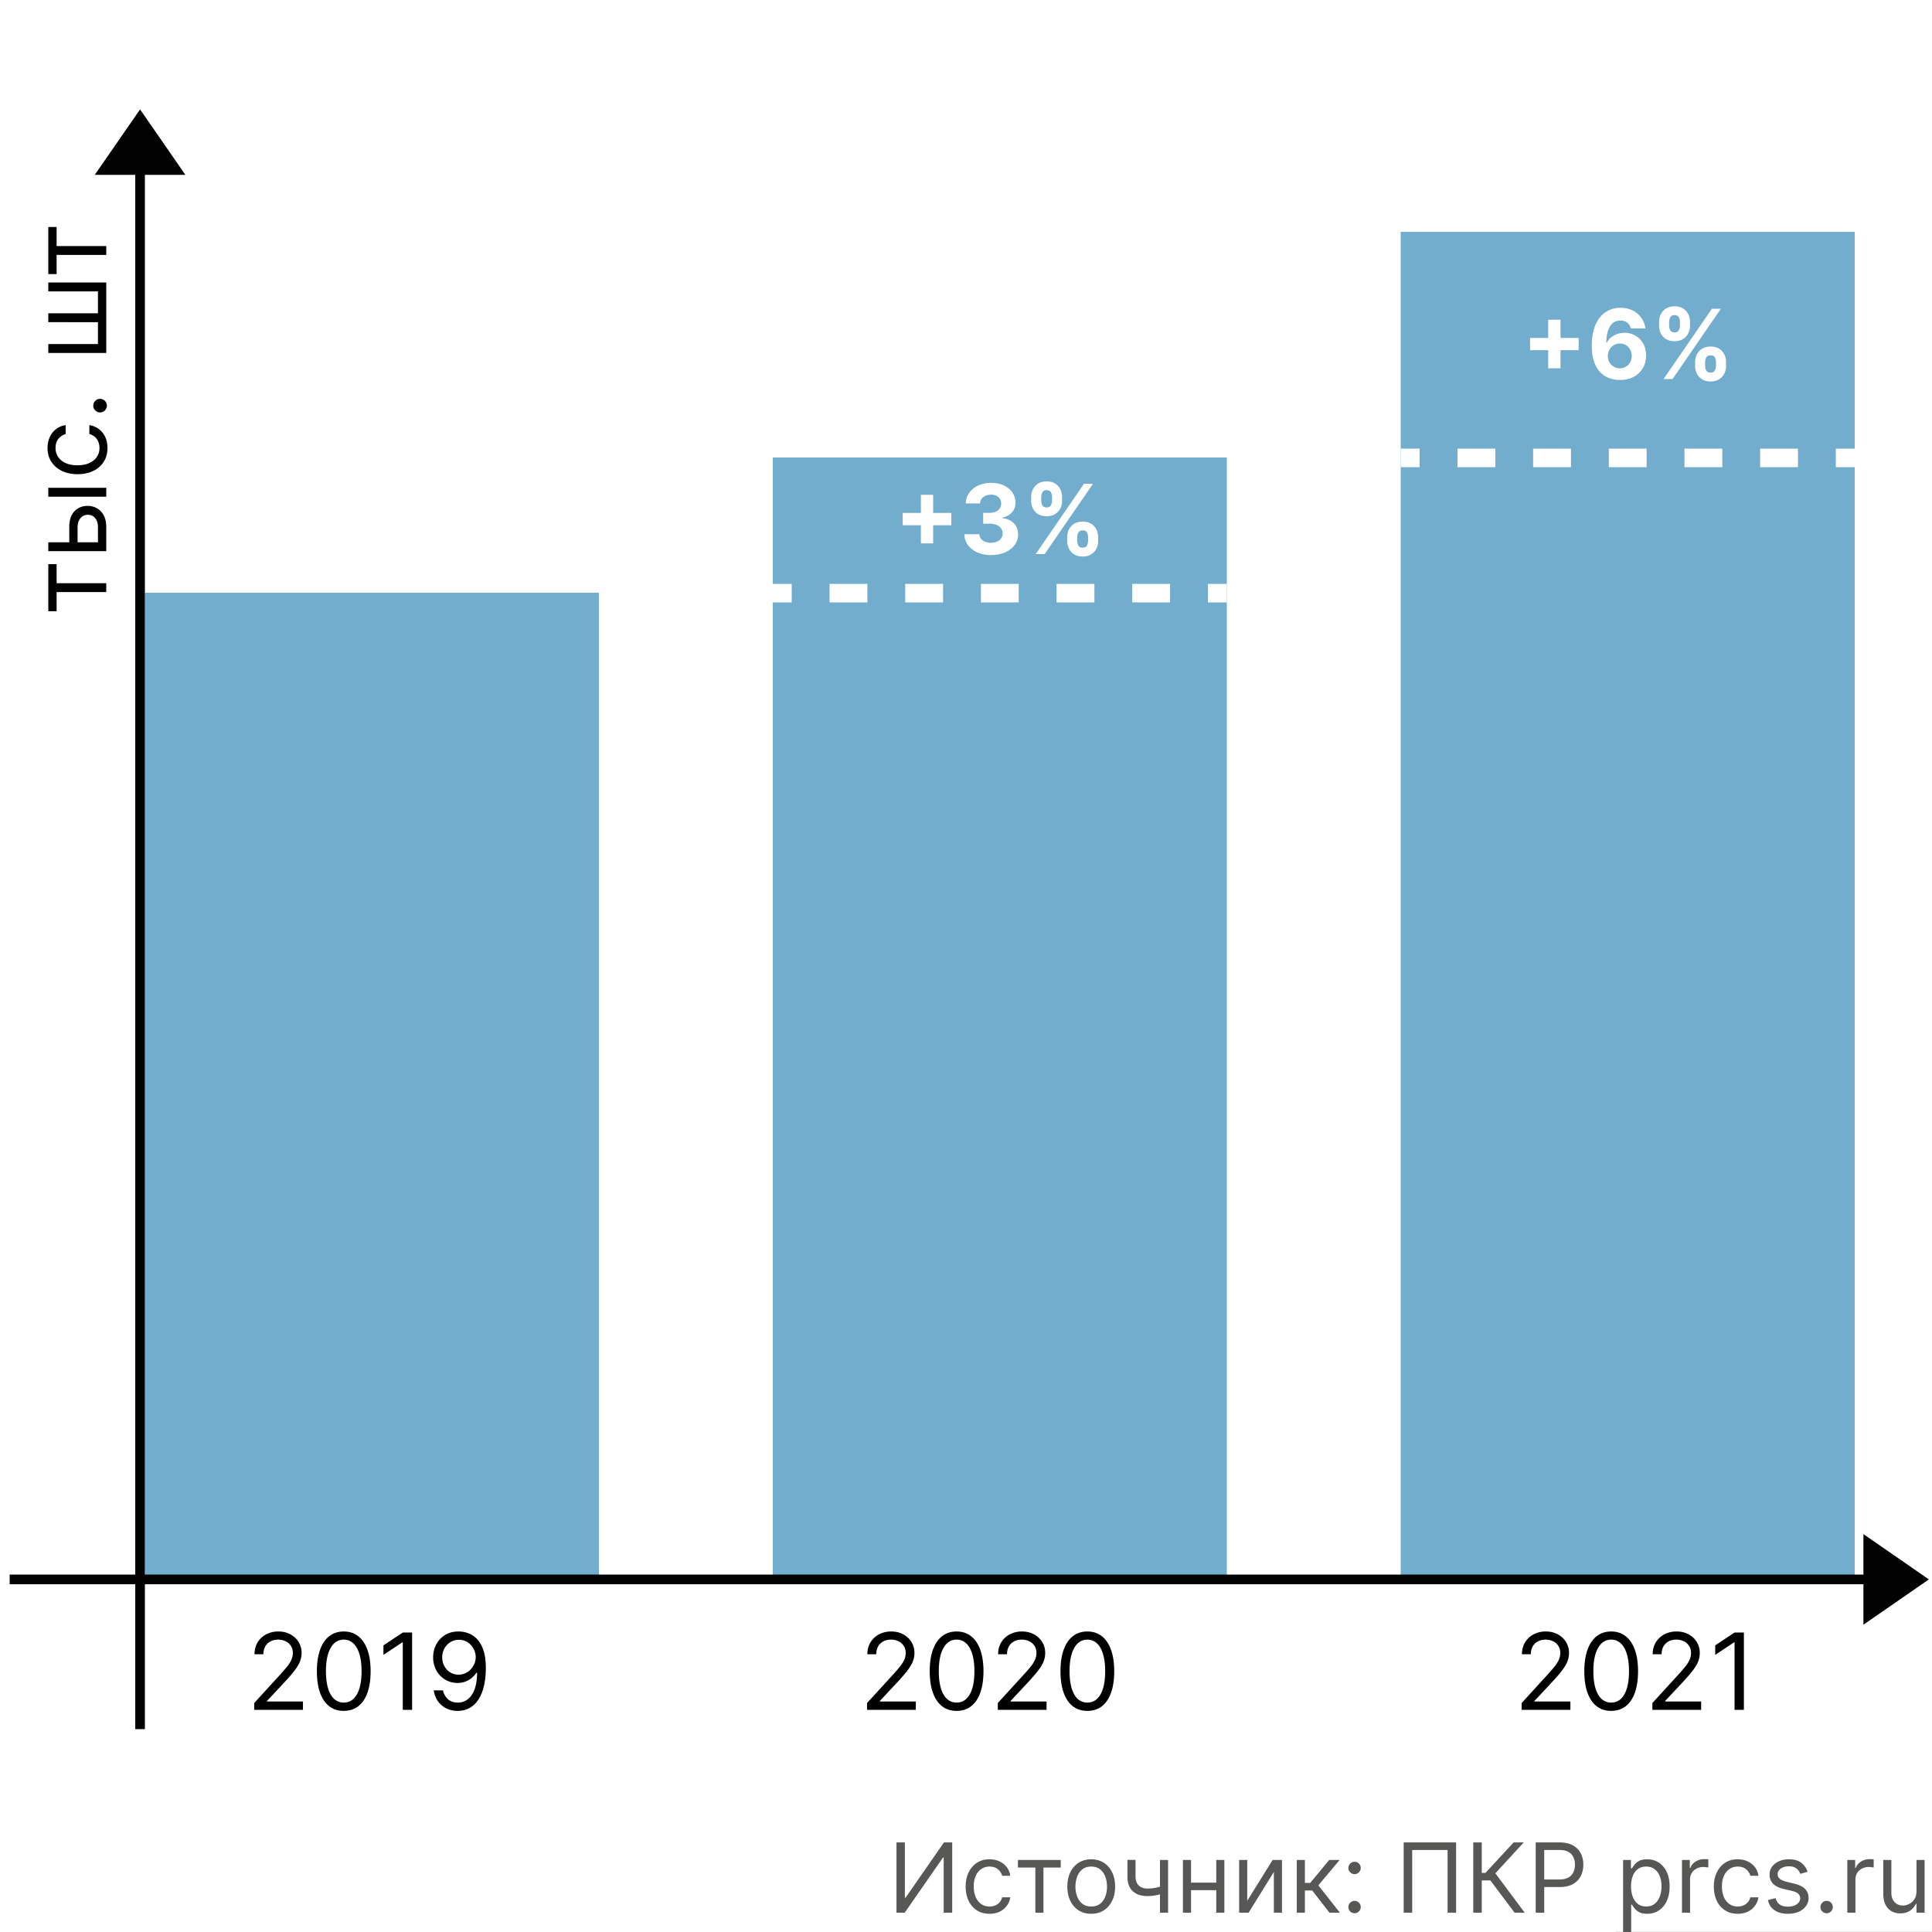
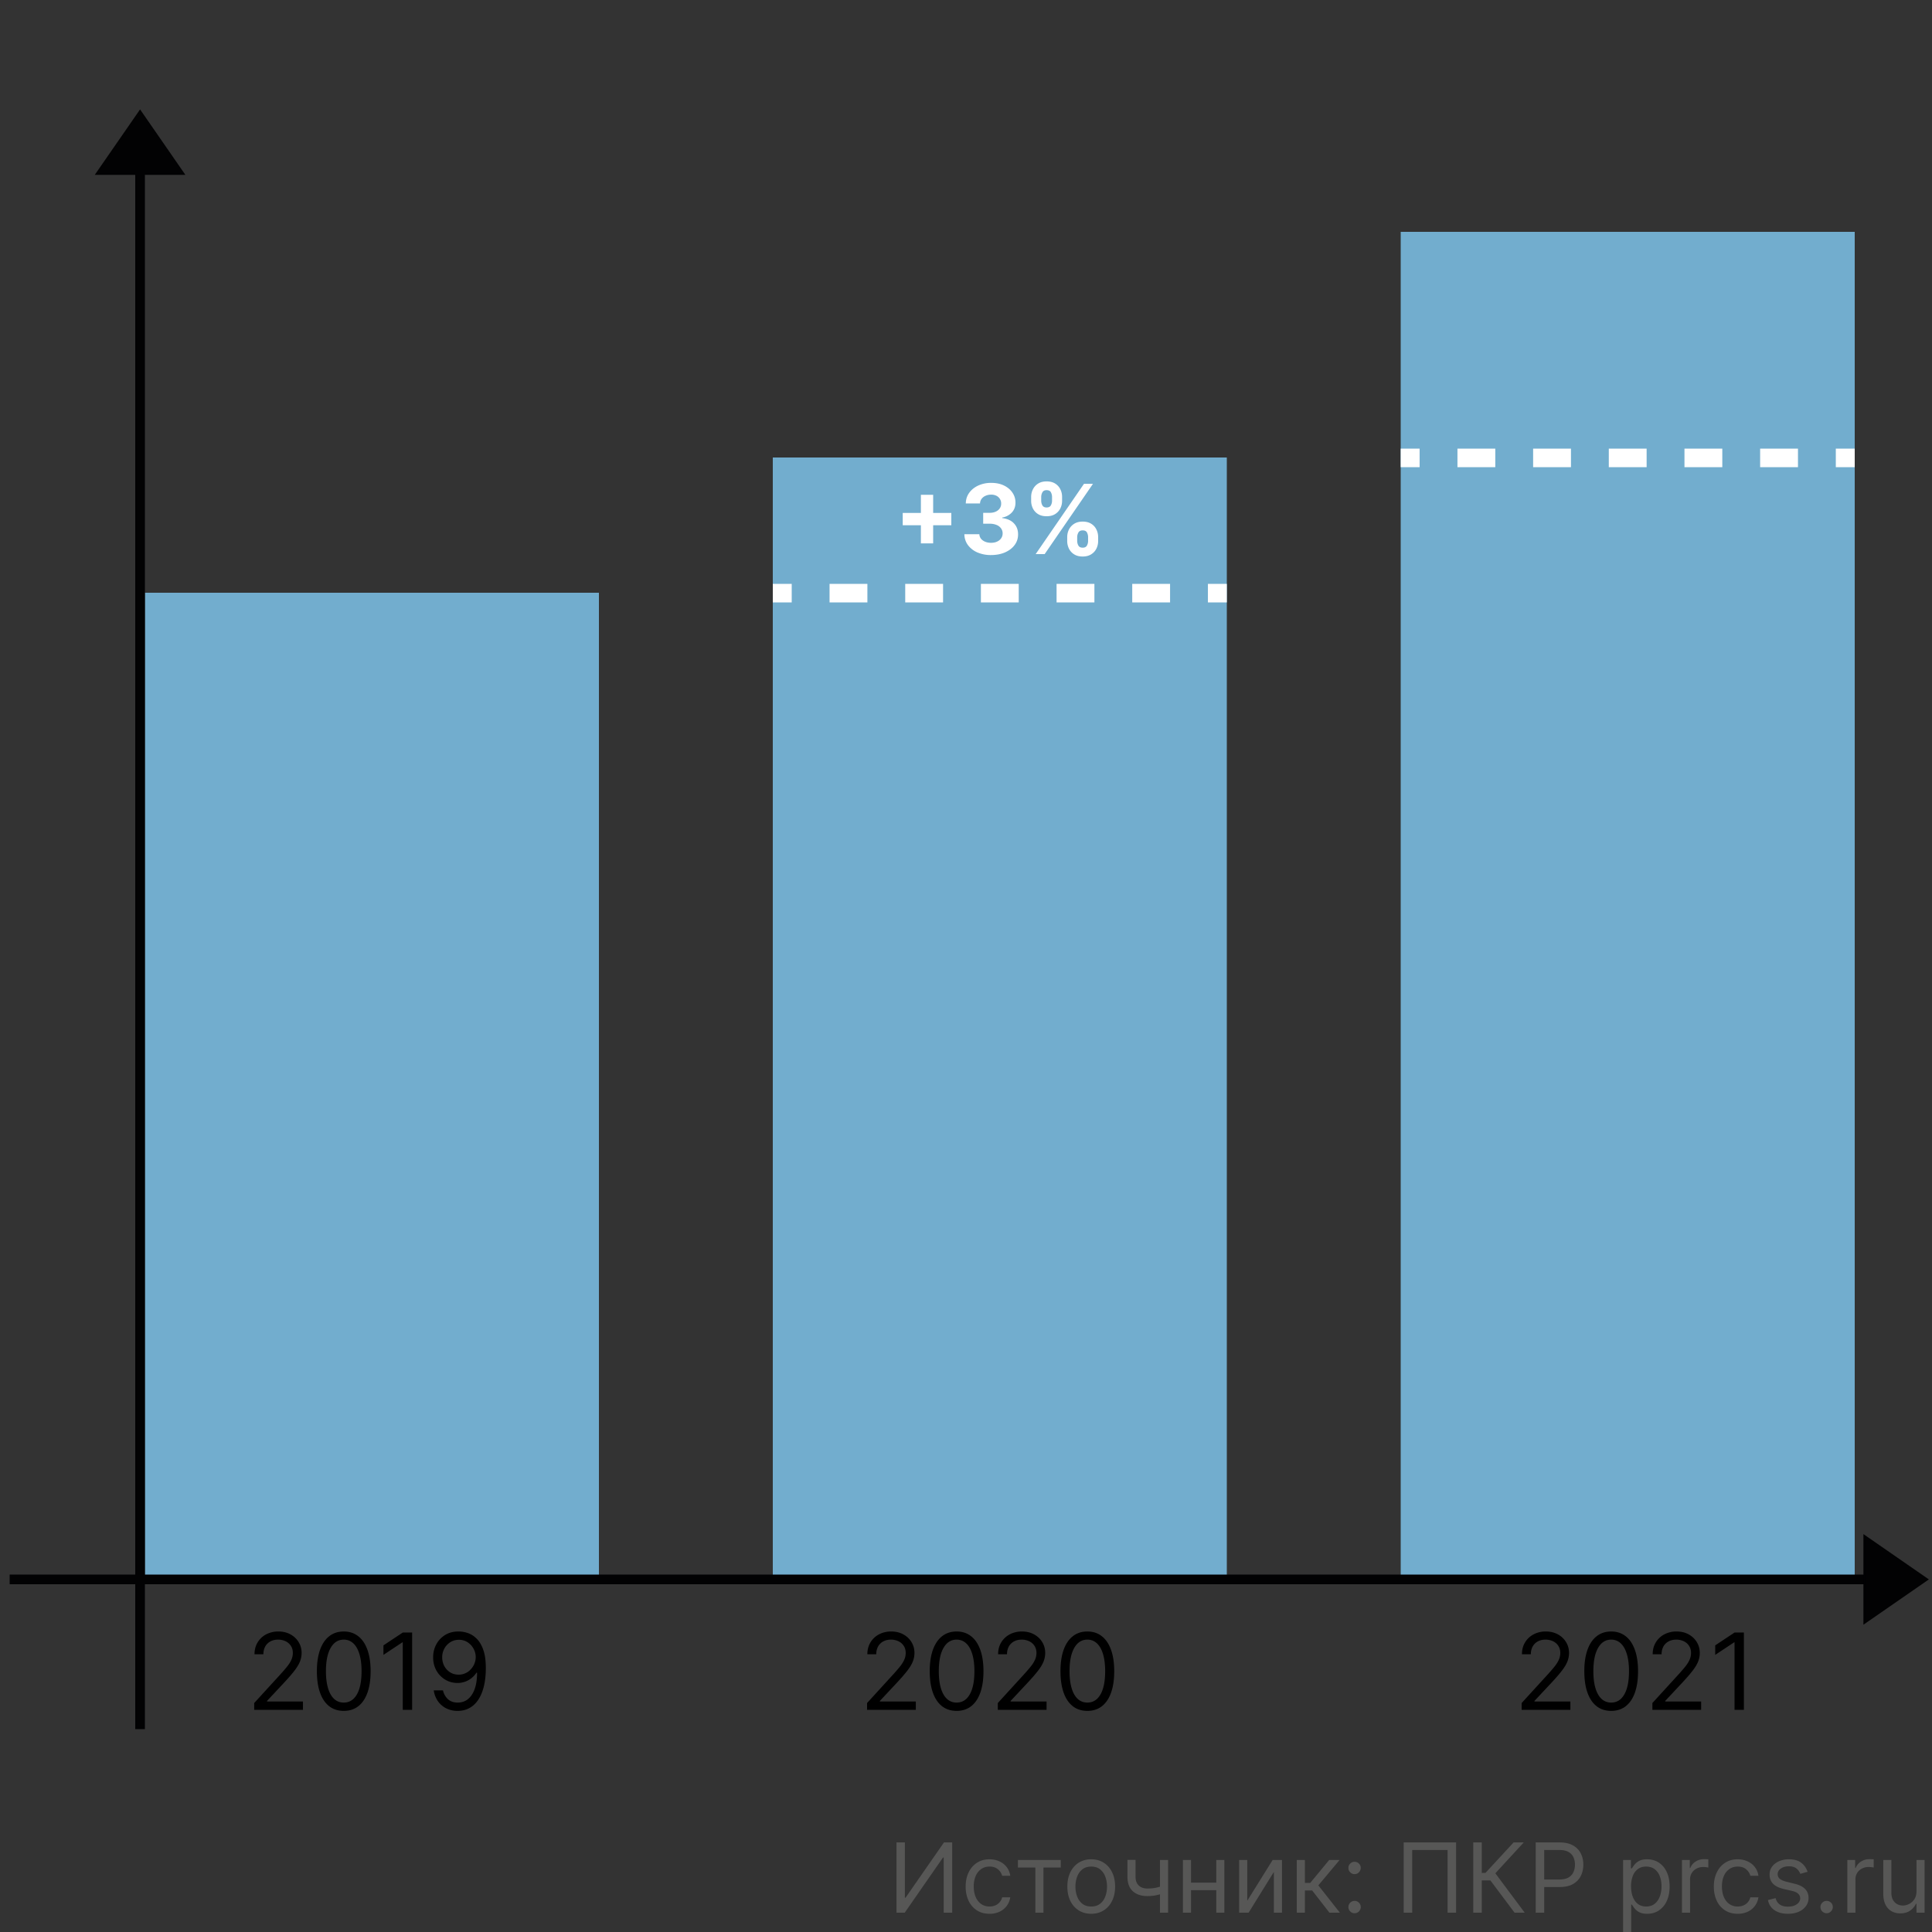
<svg xmlns="http://www.w3.org/2000/svg" fill="none" viewBox="0 0 200 200">
  <rect x="0" y="0" width="200" height="200" fill="#333333" stroke="none" />
  <g clip-path="url(#clip0_614_13045)">
-     <path fill="#fff" d="M0 0h200v200H0z" />
    <path fill="#72ADCE" d="M15 61.36h47V163.5H15V61.36zM80 47.36h47V163.5H80V47.36zM145 24h47v140h-47V24z" />
    <path fill="#020203" fill-rule="evenodd" d="M14 179V17h1v162h-1z" clip-rule="evenodd" />
    <path fill="#020203" fill-rule="evenodd" d="M194 164H1v-1h193v1z" clip-rule="evenodd" />
    <path fill="#020203" d="M14.5 11.5L10 18h9l-4.5-6.5z" />
    <path fill="#020203" fill-rule="evenodd" d="M14.5 11.324l4.69 6.776H9.81l4.69-6.776zM10.19 17.9h8.62l-4.31-6.224-4.31 6.224z" clip-rule="evenodd" />
    <path fill="#020203" d="M199.5 163.5L193 159v9l6.5-4.5z" />
    <path fill="#020203" fill-rule="evenodd" d="M199.676 163.5l-6.776 4.691v-9.382l6.776 4.691zm-6.576-4.309v8.618l6.224-4.309-6.224-4.309z" clip-rule="evenodd" />
    <path fill="#575756" d="M92.804 190.727h.867v5.725h.07l3.978-5.725h.853V198h-.881v-5.71h-.071L93.657 198h-.853v-7.273zM102.436 198.114c-.511 0-.952-.121-1.321-.363a2.362 2.362 0 0 1-.852-.997c-.199-.424-.299-.908-.299-1.453 0-.554.102-1.043.306-1.466.206-.427.492-.759.859-.998.37-.242.8-.363 1.293-.363.383 0 .729.071 1.037.214.308.142.56.34.756.596.197.256.319.554.366.895h-.838a1.301 1.301 0 0 0-.426-.661c-.218-.194-.512-.291-.881-.291-.327 0-.613.086-.859.256a1.661 1.661 0 0 0-.572.714 2.642 2.642 0 0 0-.203 1.076c0 .421.067.788.199 1.101.135.312.325.555.569.728.246.172.535.259.866.259.218 0 .415-.038.593-.114a1.212 1.212 0 0 0 .714-.838h.838a1.938 1.938 0 0 1-1.087 1.481 2.371 2.371 0 0 1-1.058.224zM105.376 193.327v-.782h4.432v.782h-1.79V198h-.838v-4.673h-1.804zM112.963 198.114c-.492 0-.924-.118-1.296-.352a2.382 2.382 0 0 1-.866-.984c-.206-.421-.309-.913-.309-1.477 0-.568.103-1.064.309-1.488.208-.424.497-.753.866-.987a2.383 2.383 0 0 1 1.296-.352c.493 0 .924.118 1.293.352.372.234.66.563.866.987.209.424.313.92.313 1.488 0 .564-.104 1.056-.313 1.477-.206.422-.494.75-.866.984-.369.234-.8.352-1.293.352zm0-.753c.374 0 .682-.096.924-.288.241-.192.42-.444.536-.756.116-.313.174-.651.174-1.016 0-.364-.058-.704-.174-1.019a1.727 1.727 0 0 0-.536-.764c-.242-.194-.55-.291-.924-.291s-.681.097-.923.291c-.241.195-.42.449-.536.764a2.927 2.927 0 0 0-.174 1.019c0 .365.058.703.174 1.016.116.312.295.564.536.756.242.192.549.288.923.288zM120.919 192.545V198h-.838v-5.455h.838zm-.327 2.6v.781a7.628 7.628 0 0 1-.565.188 4.938 4.938 0 0 1-.589.125 5.053 5.053 0 0 1-.678.042c-.618 0-1.114-.167-1.488-.5-.372-.334-.558-.835-.558-1.503v-1.747h.838v1.747c0 .28.054.509.16.689.107.18.251.314.433.402.183.087.387.131.615.131.355 0 .676-.032.962-.096.289-.066.579-.153.87-.259zM126.107 194.889v.781h-3.011v-.781h3.011zm-2.812-2.344V198h-.839v-5.455h.839zm3.451 0V198h-.838v-5.455h.838zM129.115 196.764l2.628-4.219h.966V198h-.839v-4.219L129.257 198h-.98v-5.455h.838v4.219zM134.244 198v-5.455h.838v2.373h.554l1.96-2.373h1.079l-2.201 2.628 2.23 2.827h-1.08l-1.79-2.301h-.752V198h-.838zM140.225 198.057a.618.618 0 0 1-.451-.188.618.618 0 0 1-.188-.451c0-.176.063-.326.188-.451a.615.615 0 0 1 .451-.189c.176 0 .326.063.451.189a.612.612 0 0 1 .189.451c0 .116-.03.222-.089.319a.617.617 0 0 1-.551.32zm0-4.048a.615.615 0 0 1-.451-.189.615.615 0 0 1-.188-.451c0-.175.063-.325.188-.451a.618.618 0 0 1 .451-.188c.176 0 .326.063.451.188a.615.615 0 0 1 .189.451.664.664 0 0 1-.32.554.609.609 0 0 1-.32.086zM150.735 190.727V198h-.881v-6.491h-3.664V198h-.881v-7.273h5.426zM156.787 198l-2.5-3.338h-.895V198h-.881v-7.273h.881v3.154h.384l2.912-3.154h1.051l-2.941 3.196 3.04 4.077h-1.051zM158.976 198v-7.273h2.458c.57 0 1.037.103 1.399.309.364.204.634.48.81.828.175.348.262.736.262 1.164 0 .429-.087.818-.262 1.169-.173.35-.441.629-.803.838-.362.206-.826.309-1.392.309h-1.761v-.781h1.732c.391 0 .705-.068.942-.203.236-.135.408-.317.514-.547.109-.232.164-.493.164-.785 0-.291-.055-.551-.164-.781a1.17 1.17 0 0 0-.518-.54c-.239-.132-.556-.198-.952-.198h-1.548V198h-.881zM168.023 200.045v-7.5h.809v.867h.1a7.05 7.05 0 0 1 .256-.362c.111-.149.269-.282.475-.398.209-.118.491-.178.846-.178.459 0 .864.115 1.214.345.351.23.624.555.82.976.197.422.295.919.295 1.492 0 .578-.098 1.078-.295 1.502a2.323 2.323 0 0 1-.816.98c-.348.23-.75.345-1.204.345-.351 0-.631-.058-.842-.174a1.557 1.557 0 0 1-.486-.402 5.08 5.08 0 0 1-.263-.376h-.071v2.883h-.838zm.824-4.772c0 .412.06.775.181 1.09.121.312.297.557.529.735.232.175.516.263.852.263.351 0 .643-.093.877-.277.237-.187.415-.438.533-.753.121-.317.181-.67.181-1.058 0-.384-.059-.729-.177-1.037a1.603 1.603 0 0 0-.53-.735c-.234-.183-.529-.274-.884-.274-.341 0-.627.087-.859.26-.232.17-.407.409-.526.717a2.957 2.957 0 0 0-.177 1.069zM174.117 198v-5.455h.809v.824h.057c.099-.27.279-.489.54-.657.26-.168.554-.252.881-.252a7.096 7.096 0 0 1 .44.014v.853a2.535 2.535 0 0 0-.195-.032 1.886 1.886 0 0 0-.317-.025c-.265 0-.501.056-.71.167a1.26 1.26 0 0 0-.49.454 1.23 1.23 0 0 0-.177.657V198h-.838zM179.887 198.114c-.511 0-.952-.121-1.321-.363a2.362 2.362 0 0 1-.852-.997c-.199-.424-.298-.908-.298-1.453 0-.554.101-1.043.305-1.466.206-.427.492-.759.859-.998.37-.242.801-.363 1.293-.363.384 0 .729.071 1.037.214.308.142.56.34.756.596.197.256.319.554.366.895h-.838a1.301 1.301 0 0 0-.426-.661c-.218-.194-.511-.291-.881-.291-.327 0-.613.086-.859.256a1.661 1.661 0 0 0-.572.714c-.135.305-.202.664-.202 1.076 0 .421.066.788.199 1.101.134.312.324.555.568.728.246.172.535.259.866.259.218 0 .416-.038.593-.114a1.212 1.212 0 0 0 .714-.838h.838a1.937 1.937 0 0 1-1.087 1.481 2.368 2.368 0 0 1-1.058.224zM187.121 193.767l-.753.213a1.39 1.39 0 0 0-.21-.366 1.015 1.015 0 0 0-.369-.298 1.341 1.341 0 0 0-.6-.117c-.334 0-.612.077-.834.231-.221.151-.331.344-.331.579 0 .208.076.372.228.493.151.121.388.221.71.302l.809.199c.488.118.852.299 1.091.543.239.242.358.553.358.934 0 .313-.09.592-.27.838a1.79 1.79 0 0 1-.745.583c-.32.142-.692.213-1.115.213-.557 0-1.017-.121-1.382-.363-.364-.241-.595-.594-.692-1.058l.795-.199c.076.294.219.514.43.661.213.147.491.22.834.22.391 0 .701-.083.931-.249.232-.168.348-.369.348-.603a.633.633 0 0 0-.199-.476c-.133-.13-.336-.227-.611-.291l-.909-.213c-.499-.119-.866-.302-1.101-.551-.232-.251-.348-.564-.348-.941 0-.308.087-.58.259-.817.176-.236.414-.422.714-.557a2.508 2.508 0 0 1 1.03-.203c.54 0 .964.119 1.271.356.31.236.531.549.661.937zM189.093 198.057a.615.615 0 0 1-.451-.188.615.615 0 0 1-.189-.451c0-.176.063-.326.189-.451a.612.612 0 0 1 .451-.189c.175 0 .325.063.451.189a.615.615 0 0 1 .188.451c0 .116-.03.222-.089.319a.675.675 0 0 1-.231.235.614.614 0 0 1-.319.085zM191.236 198v-5.455h.809v.824h.057c.1-.27.28-.489.54-.657.26-.168.554-.252.881-.252a7.096 7.096 0 0 1 .44.014v.853a2.446 2.446 0 0 0-.195-.032 1.882 1.882 0 0 0-.316-.025 1.49 1.49 0 0 0-.711.167 1.26 1.26 0 0 0-.49.454 1.23 1.23 0 0 0-.177.657V198h-.838zM198.394 195.77v-3.225h.838V198h-.838v-.923h-.057a1.794 1.794 0 0 1-.596.706c-.27.192-.611.288-1.023.288-.341 0-.644-.075-.909-.224a1.556 1.556 0 0 1-.625-.682c-.152-.305-.228-.69-.228-1.154v-3.466h.838v3.41c0 .397.112.715.334.951.225.237.512.355.86.355.208 0 .42-.053.635-.159.218-.107.4-.27.547-.49.149-.221.224-.501.224-.842z" />
-     <path fill="#575756" d="M167.256 199.989h32.743v.681h-32.743v-.681z" />
    <path fill="#fff" fill-rule="evenodd" d="M81.958 62.36H80v-1.917h1.958v1.916zm7.834 0h-3.917v-1.917h3.917v1.916zm7.833 0h-3.917v-1.917h3.917v1.916zm7.833 0h-3.916v-1.917h3.916v1.916zm7.834 0h-3.917v-1.917h3.917v1.916zm7.833 0h-3.917v-1.917h3.917v1.916zm5.875 0h-1.958v-1.917H127v1.916z" clip-rule="evenodd" />
    <path fill="#fff" d="M95.33 56.251v-5.028h1.27v5.028h-1.27zm-1.88-1.878V53.1h5.03v1.272h-5.03zM102.592 57.459a3.49 3.49 0 0 1-1.417-.274 2.415 2.415 0 0 1-.976-.76 1.908 1.908 0 0 1-.366-1.122h1.548c.01.178.068.334.174.469.109.132.254.235.434.309.179.073.382.11.607.11.234 0 .441-.042.621-.125.18-.082.321-.197.423-.344a.867.867 0 0 0 .152-.508.85.85 0 0 0-.163-.515 1.038 1.038 0 0 0-.462-.355 1.789 1.789 0 0 0-.71-.128h-.678v-1.129h.678c.232 0 .437-.04.615-.12a.993.993 0 0 0 .419-.334.87.87 0 0 0 .149-.505.87.87 0 0 0-.132-.48.868.868 0 0 0-.362-.326 1.18 1.18 0 0 0-.54-.117c-.208 0-.399.038-.571.114a.999.999 0 0 0-.416.316.832.832 0 0 0-.167.483h-1.473c.007-.42.126-.789.358-1.108.232-.32.545-.57.938-.75a3.16 3.16 0 0 1 1.339-.273c.501 0 .941.091 1.317.273.376.183.669.429.877.739.211.308.315.653.313 1.037.002.407-.125.747-.38 1.02a1.733 1.733 0 0 1-.991.518v.056c.535.069.942.255 1.221.558.282.3.422.677.419 1.13.003.413-.117.782-.358 1.104-.239.322-.57.575-.991.76-.421.184-.904.276-1.449.276zM110.477 55.995v-.383c0-.291.061-.559.184-.803.126-.246.307-.442.544-.59.239-.148.53-.223.873-.223.348 0 .641.073.877.22.239.147.419.344.54.59.123.244.185.512.185.806v.383c0 .292-.062.56-.185.806-.123.244-.304.44-.543.587-.239.149-.531.223-.874.223-.348 0-.64-.074-.877-.223a1.443 1.443 0 0 1-.54-.587 1.778 1.778 0 0 1-.184-.806zm1.033-.383v.383c0 .169.04.327.121.476.083.15.232.224.447.224.216 0 .362-.073.441-.22a.985.985 0 0 0 .12-.48v-.383a1.06 1.06 0 0 0-.113-.483c-.076-.15-.225-.224-.448-.224-.213 0-.361.075-.444.224a.976.976 0 0 0-.124.483zm-4.766-3.779v-.383c0-.294.063-.562.189-.806.125-.246.306-.443.543-.59.239-.146.528-.22.866-.22.351 0 .644.074.881.22.237.147.417.344.54.59.123.244.184.512.184.806v.383c0 .294-.062.563-.188.807-.123.243-.304.439-.543.585-.237.145-.528.217-.874.217-.345 0-.638-.073-.877-.22a1.48 1.48 0 0 1-.54-.586 1.794 1.794 0 0 1-.181-.803zm1.041-.383v.383c0 .173.04.333.121.48.082.147.228.22.436.22.218 0 .366-.073.444-.22a.976.976 0 0 0 .121-.48v-.383c0-.173-.038-.334-.114-.483-.075-.15-.226-.224-.451-.224-.21 0-.356.076-.436.228a1.002 1.002 0 0 0-.121.479zm-.572 5.91l5-7.274h.931l-5 7.273h-.931z" />
    <path fill="#fff" fill-rule="evenodd" d="M146.958 48.36H145v-1.917h1.958v1.916zm7.834 0h-3.917v-1.917h3.917v1.916zm7.833 0h-3.917v-1.917h3.917v1.916zm7.833 0h-3.916v-1.917h3.916v1.916zm7.834 0h-3.917v-1.917h3.917v1.916zm7.833 0h-3.917v-1.917h3.917v1.916zm5.875 0h-1.958v-1.917H192v1.916z" clip-rule="evenodd" />
-     <path fill="#fff" d="M160.271 38.129V33.1h1.271v5.029h-1.271zm-1.879-1.879v-1.271h5.028v1.271h-5.028zM167.685 39.336a3.288 3.288 0 0 1-1.083-.188 2.472 2.472 0 0 1-.93-.6c-.275-.277-.493-.644-.653-1.101-.159-.457-.238-1.018-.238-1.684a6.05 6.05 0 0 1 .209-1.637c.14-.483.339-.892.597-1.228a2.6 2.6 0 0 1 .934-.767 2.73 2.73 0 0 1 1.218-.267c.485 0 .914.095 1.285.284a2.365 2.365 0 0 1 1.307 1.847h-1.516a1.018 1.018 0 0 0-.373-.597 1.127 1.127 0 0 0-.703-.216c-.474 0-.834.206-1.08.618-.244.412-.368.972-.373 1.68h.05c.109-.216.256-.4.44-.551.187-.154.399-.271.636-.352a2.29 2.29 0 0 1 .756-.124c.431 0 .815.102 1.151.305.336.202.601.479.795.831.195.353.292.757.292 1.211 0 .493-.115.93-.345 1.314a2.39 2.39 0 0 1-.955.902c-.407.216-.881.322-1.421.32zm-.007-1.207a1.2 1.2 0 0 0 1.076-.633 1.33 1.33 0 0 0 .16-.653 1.31 1.31 0 0 0-.16-.65 1.182 1.182 0 0 0-1.065-.629 1.22 1.22 0 0 0-.494.1 1.244 1.244 0 0 0-.657.689 1.272 1.272 0 0 0-.095.493 1.278 1.278 0 0 0 .6 1.108c.187.117.399.175.635.175zM175.477 37.873v-.384c0-.29.061-.558.184-.802.126-.246.307-.443.544-.59.239-.149.53-.224.873-.224.348 0 .641.074.877.22.239.147.419.344.54.59.123.244.185.513.185.806v.384c0 .291-.062.56-.185.806-.123.244-.304.44-.543.586-.239.149-.531.224-.874.224-.348 0-.64-.075-.877-.224a1.443 1.443 0 0 1-.54-.586 1.778 1.778 0 0 1-.184-.806zm1.033-.384v.384c0 .168.04.327.121.476.083.149.232.223.447.223.216 0 .362-.073.441-.22a.986.986 0 0 0 .12-.48v-.383a1.06 1.06 0 0 0-.113-.483c-.076-.149-.225-.223-.448-.223-.213 0-.361.074-.444.223a.977.977 0 0 0-.124.483zm-4.766-3.778v-.384c0-.293.063-.562.189-.806.125-.246.306-.442.543-.59.239-.146.528-.22.866-.22.351 0 .644.074.881.22.237.148.417.344.54.59.123.244.184.513.184.806v.384c0 .294-.062.562-.188.806-.123.244-.304.44-.543.586-.237.144-.528.217-.874.217-.345 0-.638-.074-.877-.22a1.48 1.48 0 0 1-.54-.587 1.793 1.793 0 0 1-.181-.802zm1.041-.384v.384c0 .173.04.333.121.48.082.146.228.22.436.22.218 0 .366-.074.444-.22a.976.976 0 0 0 .121-.48v-.384c0-.172-.038-.333-.114-.483-.075-.149-.226-.223-.451-.223-.21 0-.356.075-.436.227a1.002 1.002 0 0 0-.121.48zm-.572 5.91l5-7.273h.931l-5 7.273h-.931z" />
    <path fill="#000" d="M26.315 177v-.703l2.641-2.891c.31-.338.565-.633.766-.883.2-.252.349-.489.445-.711.099-.223.148-.458.148-.703 0-.281-.067-.524-.203-.73a1.317 1.317 0 0 0-.547-.477 1.772 1.772 0 0 0-.78-.168c-.308 0-.576.064-.805.192a1.32 1.32 0 0 0-.528.527 1.654 1.654 0 0 0-.183.797h-.922c0-.469.108-.88.324-1.234a2.25 2.25 0 0 1 .883-.829 2.672 2.672 0 0 1 1.261-.296c.47 0 .884.099 1.246.296.363.198.646.465.852.801.206.336.309.71.309 1.121 0 .295-.054.582-.16.864-.105.278-.287.589-.547.933-.258.341-.616.758-1.075 1.25l-1.796 1.922v.063h3.718V177h-5.047zM35.585 177.109c-.589 0-1.09-.16-1.504-.48-.414-.323-.73-.79-.95-1.402-.218-.615-.327-1.357-.327-2.227 0-.865.11-1.603.328-2.215.221-.614.539-1.083.953-1.406.417-.326.917-.488 1.5-.488s1.082.162 1.496.488c.417.323.734.792.953 1.406.221.612.332 1.35.332 2.215 0 .87-.11 1.612-.328 2.227-.219.612-.535 1.079-.95 1.402-.413.32-.915.48-1.503.48zm0-.859c.583 0 1.036-.281 1.36-.844.322-.562.484-1.364.484-2.406 0-.693-.075-1.283-.223-1.77-.146-.487-.357-.858-.633-1.113a1.398 1.398 0 0 0-.988-.383c-.578 0-1.03.286-1.355.856-.326.568-.489 1.371-.489 2.41 0 .693.073 1.281.219 1.766.146.484.355.852.629 1.105.276.253.608.379.996.379zM42.663 169v8h-.969v-6.984h-.047l-1.953 1.296v-.984l2-1.328h.97zM47.51 168.891c.329.002.657.065.985.187.328.123.628.326.899.61.27.281.488.665.652 1.152.164.487.246 1.098.246 1.832 0 .711-.068 1.342-.203 1.894-.133.55-.326 1.013-.578 1.391-.25.378-.555.664-.914.859-.357.196-.76.293-1.211.293a2.63 2.63 0 0 1-1.2-.265 2.364 2.364 0 0 1-.859-.746 2.604 2.604 0 0 1-.426-1.114h.953c.086.368.257.671.512.911.258.237.598.355 1.02.355.617 0 1.104-.27 1.46-.809.36-.539.54-1.3.54-2.285h-.063a2.453 2.453 0 0 1-.52.567 2.286 2.286 0 0 1-1.448.496c-.459 0-.88-.114-1.262-.34a2.58 2.58 0 0 1-.914-.941 2.75 2.75 0 0 1-.34-1.375c0-.49.11-.938.328-1.344.221-.409.531-.735.93-.977.4-.242.872-.359 1.414-.351zm0 .859c-.327 0-.623.082-.886.246-.26.162-.467.38-.621.656a1.854 1.854 0 0 0-.227.911c0 .333.073.636.22.91.148.27.35.487.605.648.257.159.55.238.879.238a1.666 1.666 0 0 0 1.25-.547c.161-.171.287-.365.378-.582a1.788 1.788 0 0 0-.09-1.562 1.8 1.8 0 0 0-.617-.664 1.6 1.6 0 0 0-.89-.254zM89.758 177v-.703l2.64-2.891c.31-.338.566-.633.766-.883.2-.252.349-.489.445-.711.1-.223.149-.458.149-.703 0-.281-.068-.524-.203-.73a1.317 1.317 0 0 0-.547-.477 1.773 1.773 0 0 0-.781-.168c-.308 0-.576.064-.805.192a1.32 1.32 0 0 0-.528.527 1.653 1.653 0 0 0-.183.797h-.922c0-.469.108-.88.324-1.234a2.25 2.25 0 0 1 .883-.829 2.672 2.672 0 0 1 1.262-.296c.469 0 .884.099 1.246.296.362.198.646.465.852.801.205.336.308.71.308 1.121 0 .295-.053.582-.16.864-.104.278-.287.589-.547.933-.258.341-.616.758-1.074 1.25l-1.797 1.922v.063h3.719V177h-5.047zM99.027 177.109c-.588 0-1.09-.16-1.504-.48-.414-.323-.73-.79-.949-1.402-.218-.615-.328-1.357-.328-2.227 0-.865.11-1.603.328-2.215.222-.614.54-1.083.953-1.406.417-.326.917-.488 1.5-.488.584 0 1.082.162 1.496.488.417.323.735.792.954 1.406.221.612.332 1.35.332 2.215 0 .87-.11 1.612-.329 2.227-.218.612-.535 1.079-.949 1.402-.414.32-.915.48-1.504.48zm0-.859c.584 0 1.037-.281 1.36-.844.323-.562.484-1.364.484-2.406 0-.693-.074-1.283-.223-1.77-.145-.487-.356-.858-.632-1.113a1.4 1.4 0 0 0-.989-.383c-.578 0-1.03.286-1.355.856-.326.568-.488 1.371-.488 2.41 0 .693.073 1.281.218 1.766.146.484.356.852.63 1.105.275.253.607.379.995.379zM103.293 177v-.703l2.641-2.891c.309-.338.565-.633.765-.883a3.25 3.25 0 0 0 .446-.711c.098-.223.148-.458.148-.703 0-.281-.068-.524-.203-.73a1.317 1.317 0 0 0-.547-.477 1.772 1.772 0 0 0-.781-.168c-.308 0-.576.064-.805.192a1.317 1.317 0 0 0-.527.527 1.646 1.646 0 0 0-.184.797h-.922c0-.469.108-.88.324-1.234.217-.355.511-.631.883-.829a2.673 2.673 0 0 1 1.262-.296c.469 0 .884.099 1.246.296.362.198.646.465.852.801.205.336.308.71.308 1.121 0 .295-.053.582-.16.864-.104.278-.286.589-.547.933-.258.341-.616.758-1.074 1.25l-1.797 1.922v.063h3.719V177h-5.047zM112.562 177.109c-.588 0-1.089-.16-1.503-.48-.414-.323-.731-.79-.95-1.402-.218-.615-.328-1.357-.328-2.227 0-.865.11-1.603.328-2.215.222-.614.539-1.083.953-1.406.417-.326.917-.488 1.5-.488.584 0 1.083.162 1.497.488.416.323.734.792.953 1.406.221.612.332 1.35.332 2.215 0 .87-.11 1.612-.328 2.227-.219.612-.536 1.079-.95 1.402-.414.32-.915.48-1.504.48zm0-.859c.584 0 1.037-.281 1.36-.844.323-.562.484-1.364.484-2.406 0-.693-.074-1.283-.222-1.77-.146-.487-.357-.858-.633-1.113a1.4 1.4 0 0 0-.989-.383c-.578 0-1.029.286-1.355.856-.325.568-.488 1.371-.488 2.41 0 .693.073 1.281.219 1.766.145.484.355.852.628 1.105.276.253.608.379.996.379zM157.52 177v-.703l2.64-2.891c.31-.338.565-.633.766-.883.2-.252.349-.489.445-.711.099-.223.149-.458.149-.703a1.294 1.294 0 0 0-.75-1.207 1.777 1.777 0 0 0-.782-.168c-.307 0-.575.064-.804.192a1.32 1.32 0 0 0-.528.527 1.657 1.657 0 0 0-.183.797h-.922c0-.469.108-.88.324-1.234.216-.355.51-.631.883-.829a2.67 2.67 0 0 1 1.262-.296c.468 0 .884.099 1.246.296.362.198.645.465.851.801.206.336.309.71.309 1.121 0 .295-.054.582-.16.864-.105.278-.287.589-.547.933-.258.341-.616.758-1.074 1.25l-1.797 1.922v.063h3.718V177h-5.046zM166.789 177.109c-.588 0-1.09-.16-1.504-.48-.414-.323-.73-.79-.949-1.402-.219-.615-.328-1.357-.328-2.227 0-.865.109-1.603.328-2.215.221-.614.539-1.083.953-1.406.417-.326.917-.488 1.5-.488s1.082.162 1.496.488c.417.323.735.792.953 1.406.222.612.332 1.35.332 2.215 0 .87-.109 1.612-.328 2.227-.219.612-.535 1.079-.949 1.402-.414.32-.915.48-1.504.48zm0-.859c.583 0 1.037-.281 1.359-.844.323-.562.485-1.364.485-2.406 0-.693-.074-1.283-.223-1.77-.146-.487-.357-.858-.633-1.113a1.397 1.397 0 0 0-.988-.383c-.578 0-1.03.286-1.355.856-.326.568-.489 1.371-.489 2.41 0 .693.073 1.281.219 1.766.146.484.356.852.629 1.105.276.253.608.379.996.379zM171.055 177v-.703l2.64-2.891c.31-.338.565-.633.766-.883.2-.252.349-.489.445-.711.099-.223.149-.458.149-.703 0-.281-.068-.524-.203-.73a1.323 1.323 0 0 0-.547-.477 1.774 1.774 0 0 0-.782-.168c-.307 0-.575.064-.804.192a1.32 1.32 0 0 0-.528.527 1.657 1.657 0 0 0-.183.797h-.922c0-.469.108-.88.324-1.234.216-.355.511-.631.883-.829a2.673 2.673 0 0 1 1.262-.296c.468 0 .884.099 1.246.296.362.198.646.465.851.801.206.336.309.71.309 1.121 0 .295-.053.582-.16.864-.104.278-.287.589-.547.933-.258.341-.616.758-1.074 1.25l-1.797 1.922v.063h3.719V177h-5.047zM180.527 169v8h-.968v-6.984h-.047l-1.953 1.296v-.984l2-1.328h.968z" />
-     <path fill="#020203" d="M5.86 63.277H5v-4.875h.86v1.97H11v.921H5.86v1.984zM7.172 56.26v-1.718c0-.703.178-1.24.535-1.613.357-.373.809-.559 1.356-.559.359 0 .686.084.98.25.292.167.525.412.7.735.171.322.257.718.257 1.187v2.516H5v-.922h5.14v-1.594c0-.365-.096-.664-.288-.898a.918.918 0 0 0-.743-.352.976.976 0 0 0-.777.352c-.2.234-.3.533-.3.898v1.719h-.86zM11 51.418H5v-.922h6v.922zM11.125 46.37c0 .563-.133 1.047-.398 1.453a2.596 2.596 0 0 1-1.098.938c-.466.218-.999.328-1.598.328-.61 0-1.147-.112-1.613-.336a2.654 2.654 0 0 1-1.098-.945c-.265-.407-.398-.88-.398-1.422 0-.422.078-.802.234-1.14.157-.34.375-.617.657-.833.28-.216.609-.35.984-.402v.922a1.43 1.43 0 0 0-.727.468c-.213.24-.32.563-.32.97 0 .358.094.674.281.944.185.269.447.478.785.63.336.148.73.222 1.184.222.464 0 .867-.073 1.21-.219.345-.148.612-.356.802-.625.19-.27.285-.588.285-.953 0-.24-.042-.457-.125-.652a1.346 1.346 0 0 0-.36-.496 1.378 1.378 0 0 0-.562-.29v-.921a2.135 2.135 0 0 1 1.629 1.195c.164.333.246.721.246 1.164zM11.063 41.991a.677.677 0 0 1-.208.496.677.677 0 0 1-.496.207.677.677 0 0 1-.496-.207.677.677 0 0 1-.207-.496c0-.193.07-.358.207-.496a.677.677 0 0 1 .496-.207.73.73 0 0 1 .61.352.67.67 0 0 1 .093.351zM5 36.54v-.922h5.14v-2.266H5v-.921h5.14v-2.266H5v-.922h6v7.297H5zM5.86 28.376H5v-4.875h.86v1.969H11v.922H5.86v1.984z" />
  </g>
  <defs>
    <clipPath id="clip0_614_13045">
      <path fill="#fff" d="M0 0h200v200H0z" />
    </clipPath>
  </defs>
</svg>